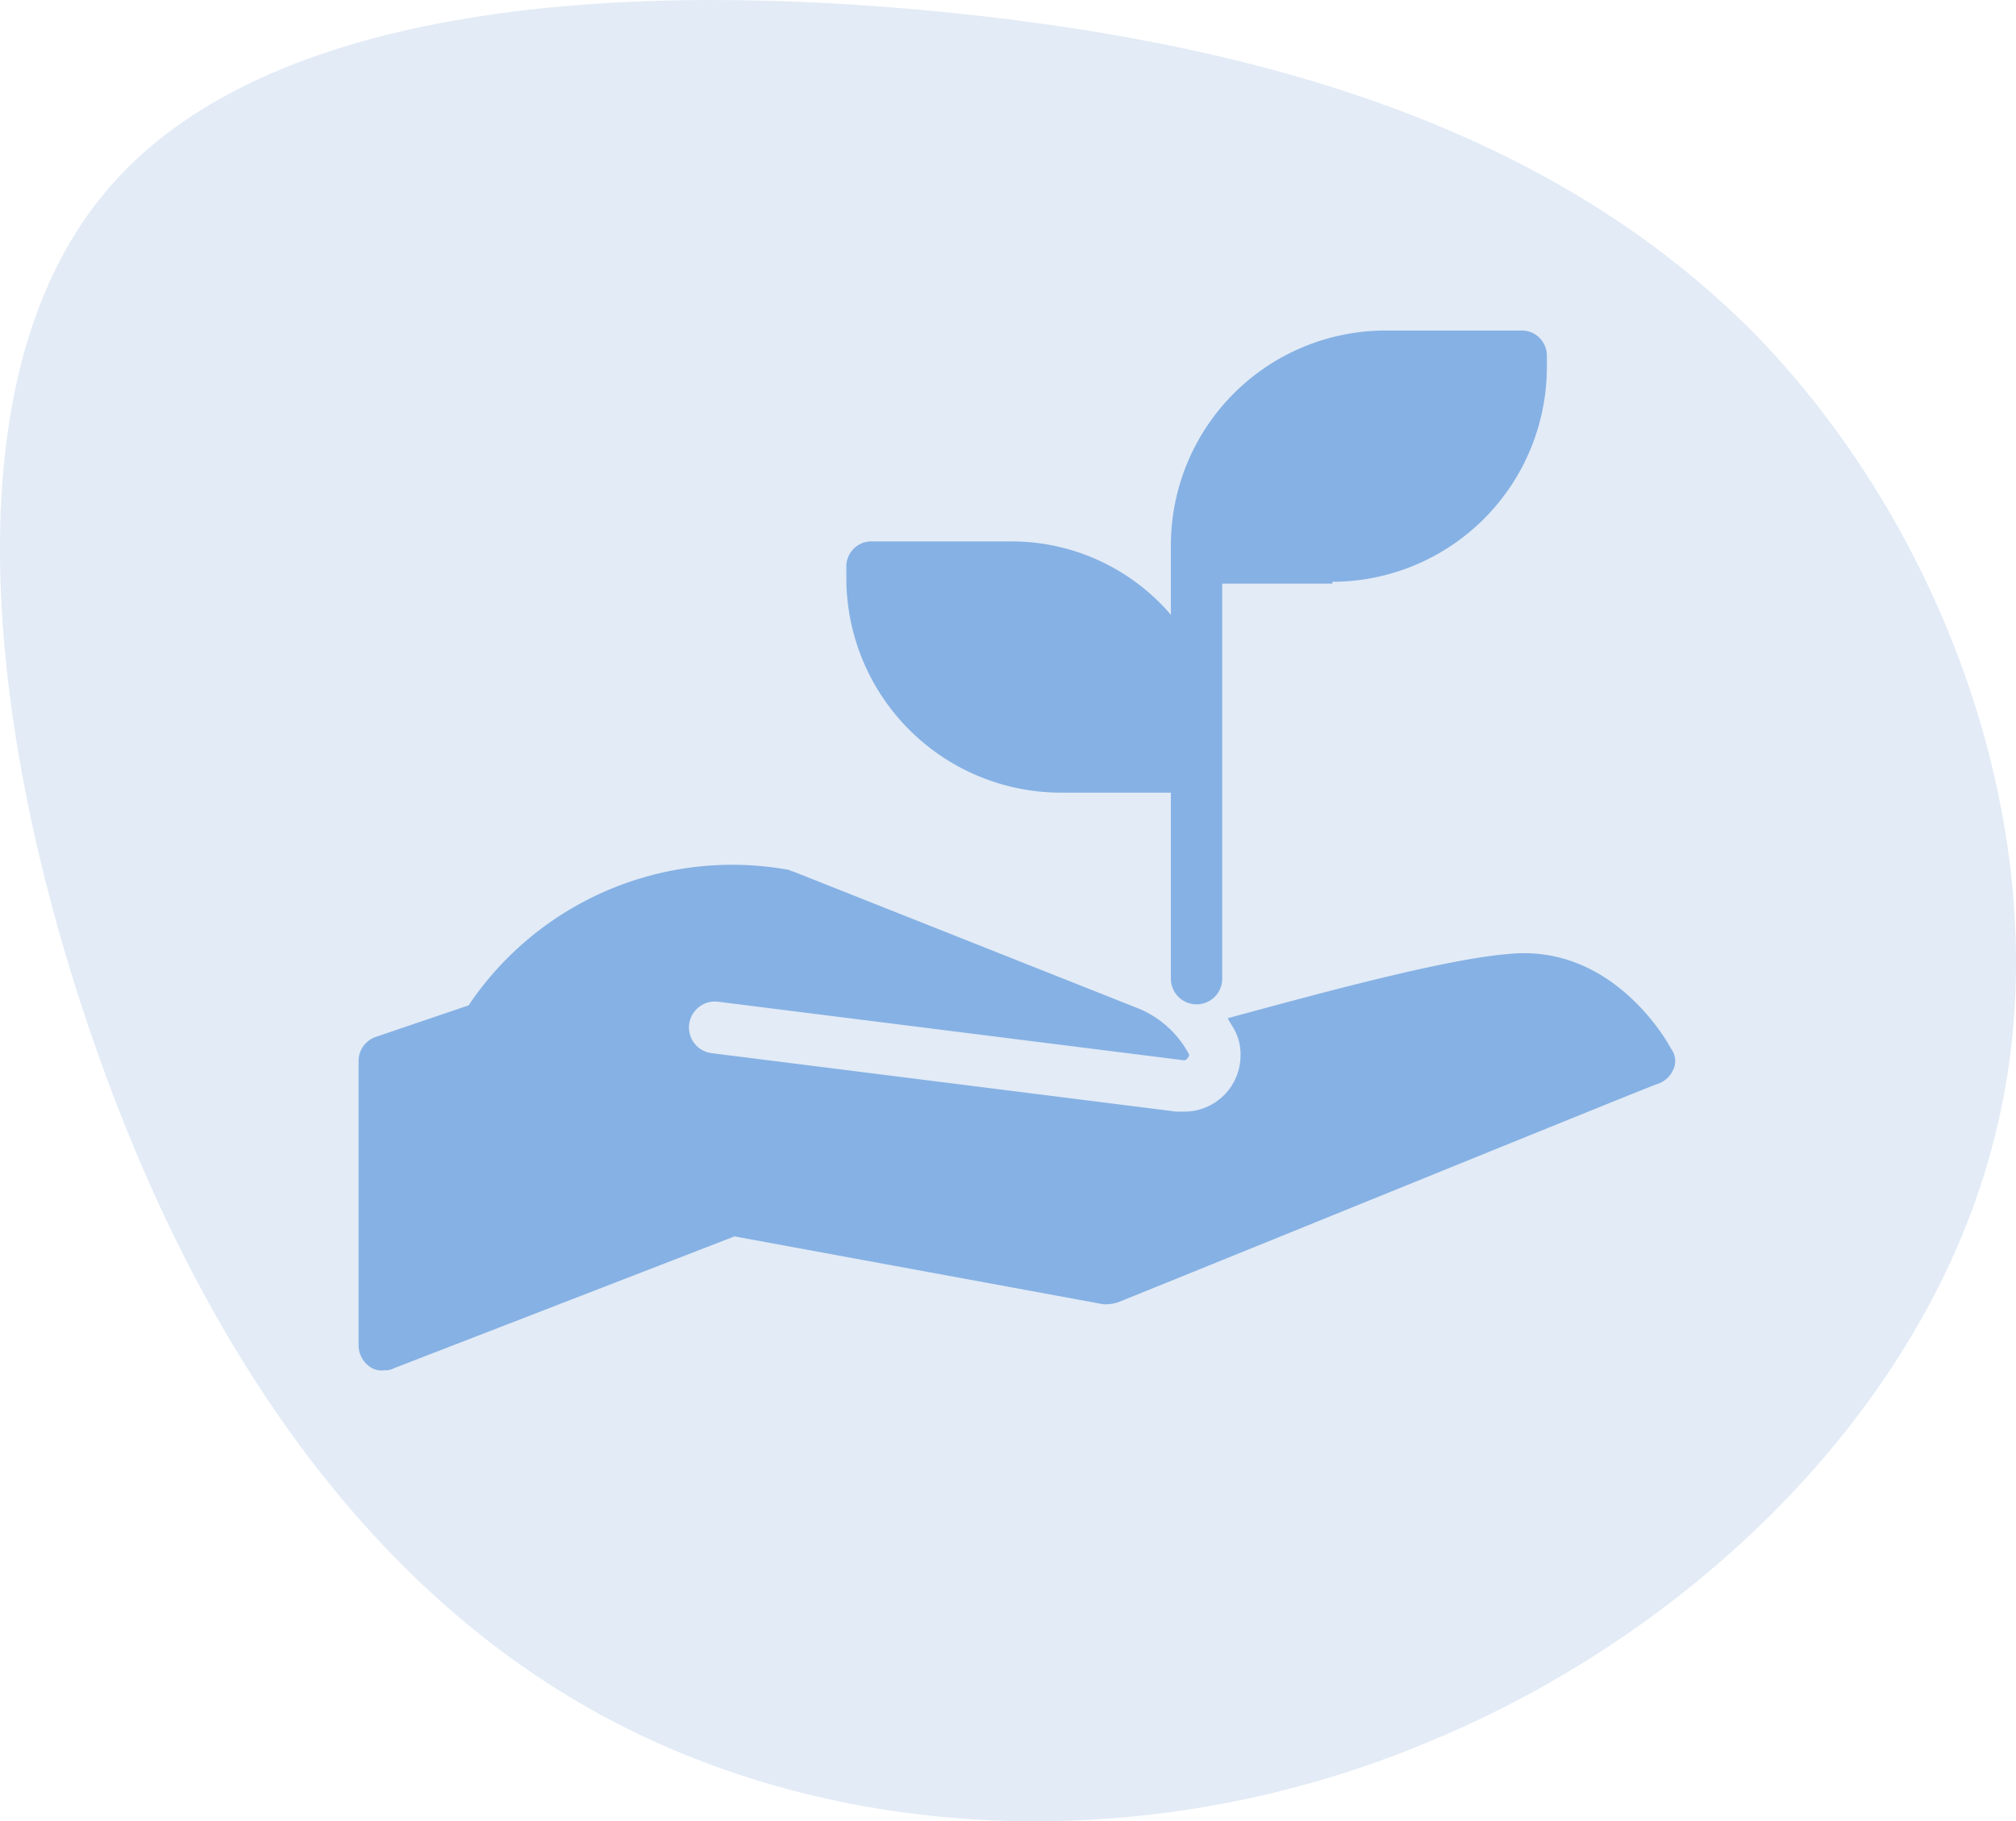
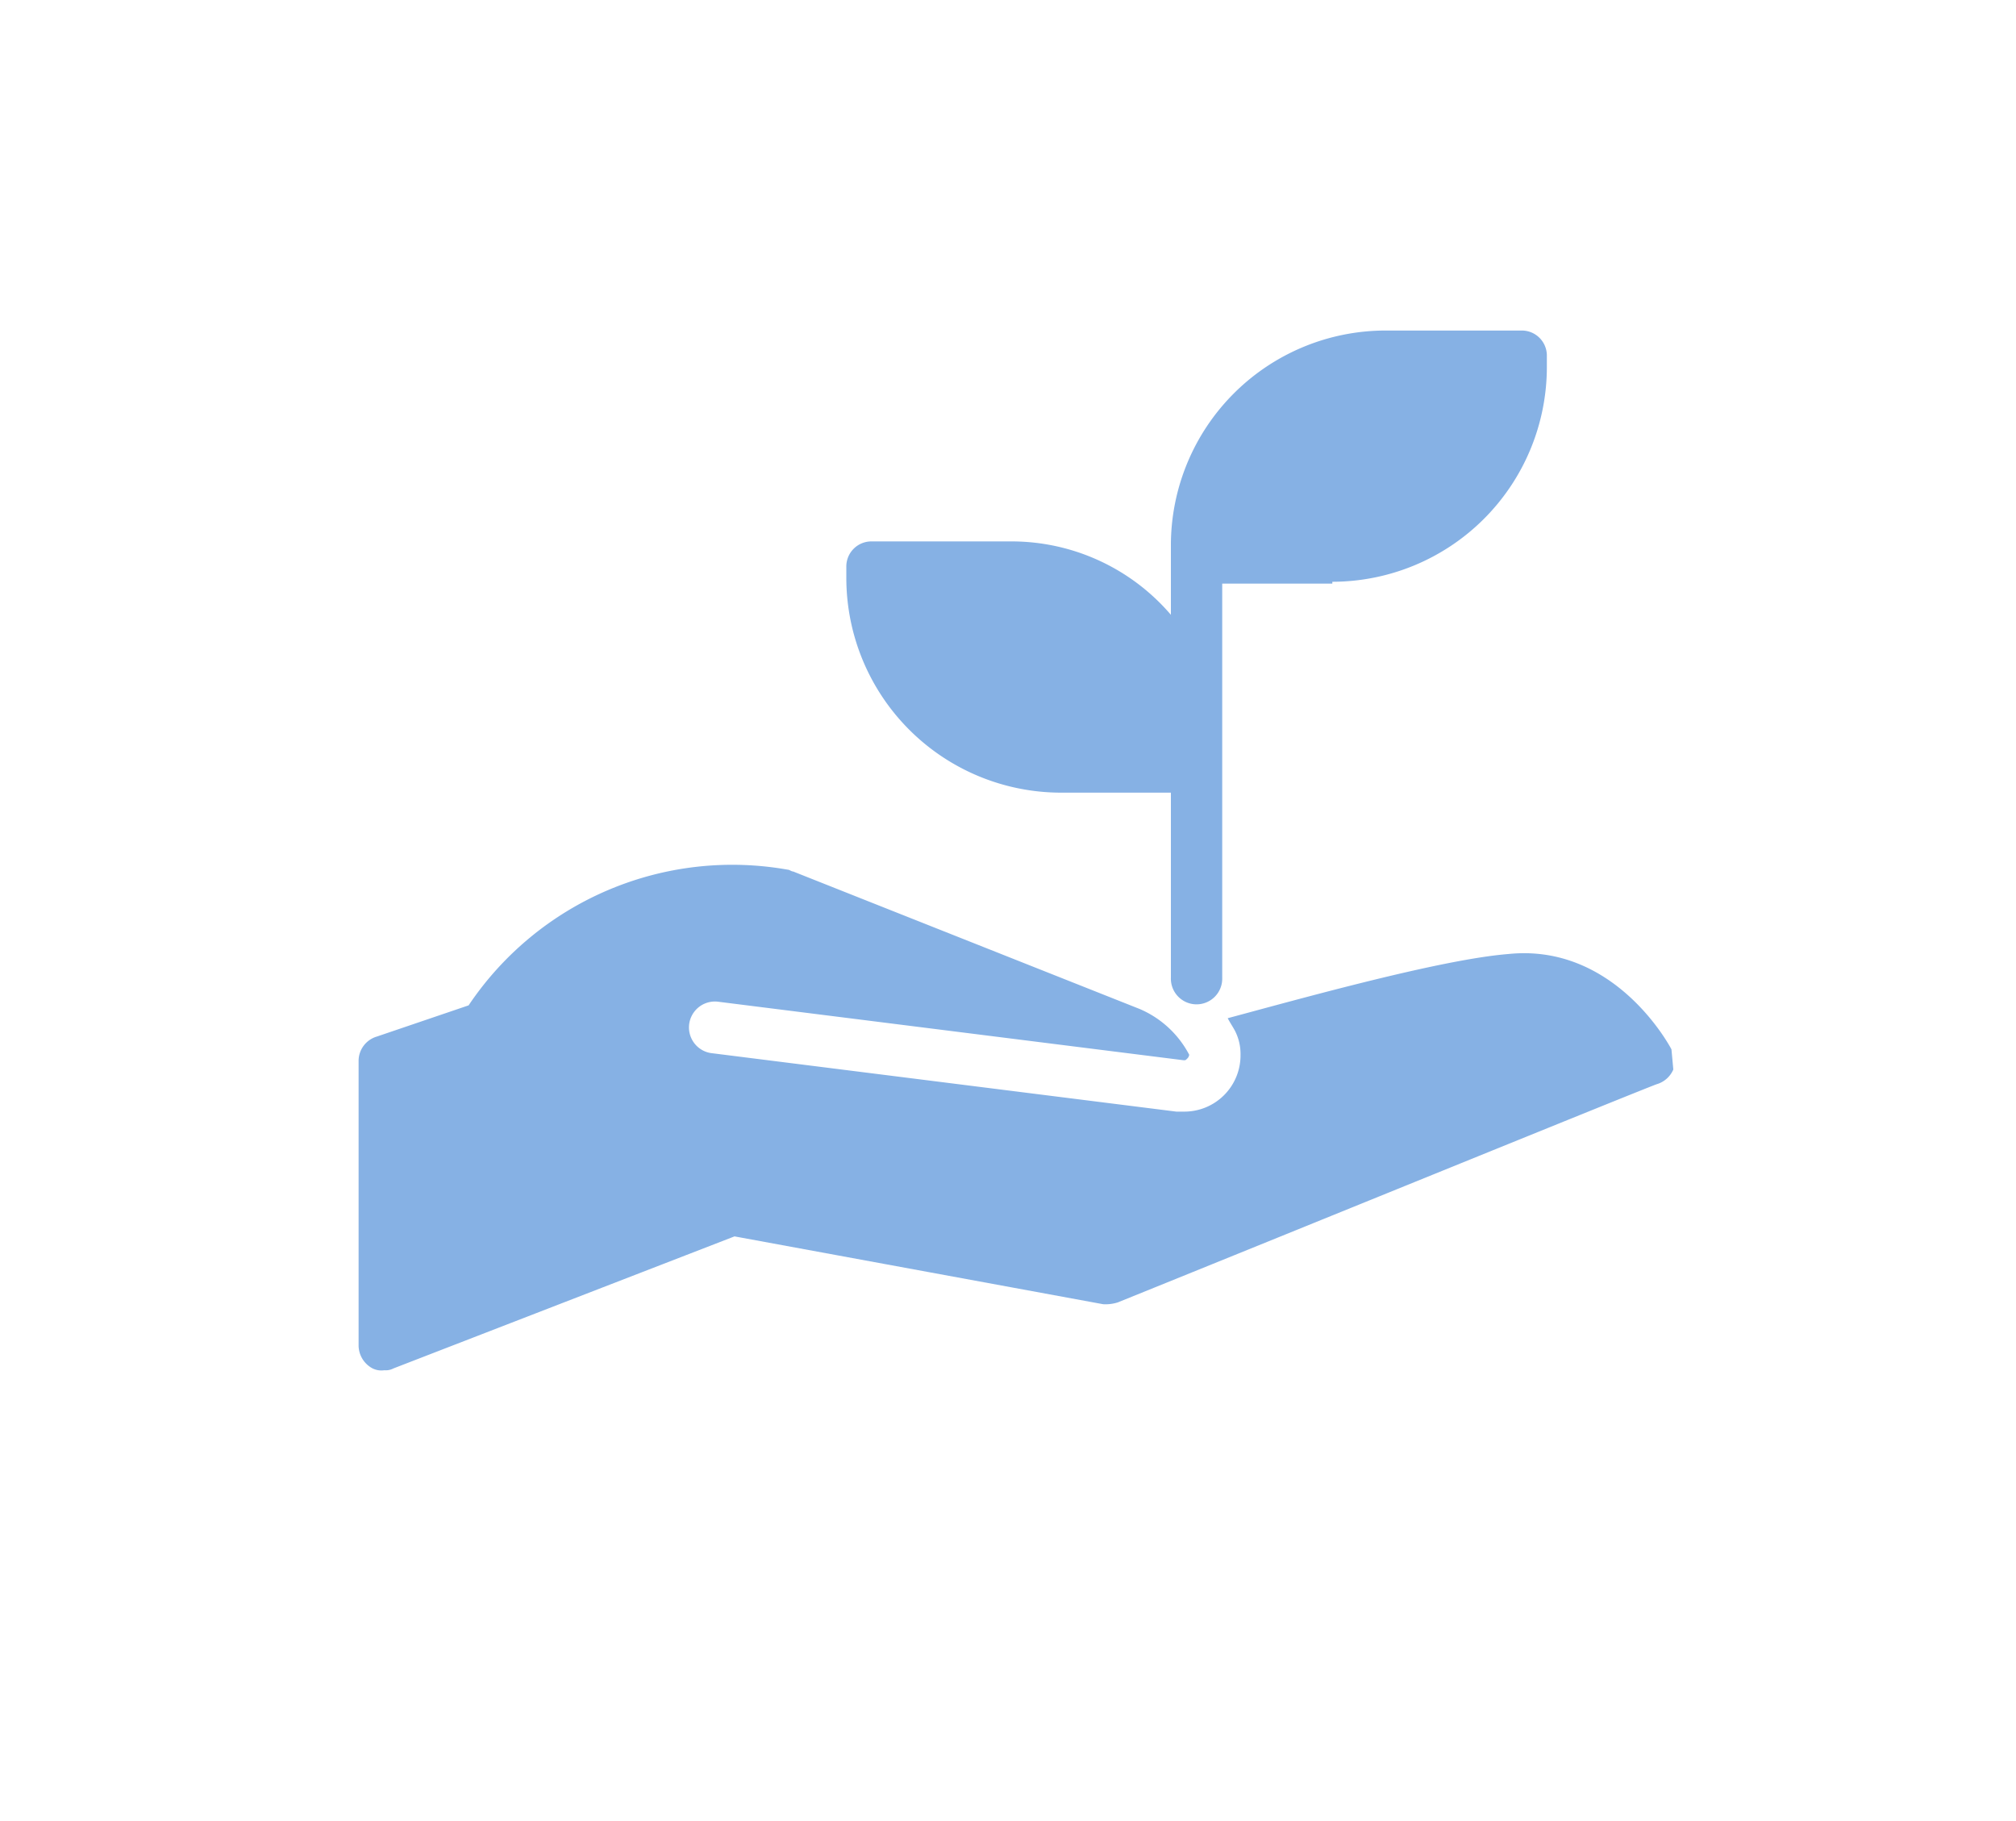
<svg xmlns="http://www.w3.org/2000/svg" width="79.296" height="71.631" viewBox="0 0 79.296 71.631">
  <g id="icon_growth" transform="translate(-361.889 -1018)">
-     <path id="blob_4_" data-name="blob (4)" d="M.337-48.631c7.7,7.925,12.031,20.3,9.522,31.017C7.407-6.837-1.886,2.343-12.606,6.733-23.268,11.18-35.3,10.781-44.649,5.878S-60.671-8.491-64.89-20.407s-6.044-26.228.285-33.811c6.272-7.583,20.7-8.382,33.412-7.07S-7.417-56.5.337-48.631Z" transform="translate(430.613 1079.804)" fill="#e2ebf6" />
-     <path id="Tracé_357" data-name="Tracé 357" d="M51.639,28.272c-.072-.144-2.236-4.183-6.419-3.75-2.669.216-8.078,1.731-11.035,2.524.072.144.216.361.288.5a2,2,0,0,1,.216.938,2.211,2.211,0,0,1-2.236,2.236h-.288L13.847,28.416a1.02,1.02,0,0,1,.288-2.019L32.455,28.7c.072,0,.072,0,.144-.072a.252.252,0,0,0,.072-.144h0a3.953,3.953,0,0,0-1.947-1.8L17.093,21.276c-.072,0-.144-.072-.216-.072A12.49,12.49,0,0,0,4.327,26.541L.721,27.767A1,1,0,0,0,0,28.7V39.883a1.028,1.028,0,0,0,.433.865.777.777,0,0,0,.577.144.65.65,0,0,0,.361-.072l13.415-5.193,14.5,2.668a1.588,1.588,0,0,0,.577-.072c7.14-2.885,20.771-8.438,21.2-8.582a1.024,1.024,0,0,0,.649-.577A.79.79,0,0,0,51.639,28.272ZM38.3,9.881a8.449,8.449,0,0,0,8.438-8.438V1.01A.986.986,0,0,0,45.725,0H40.388A8.449,8.449,0,0,0,31.95,8.438V8.8h0v2.38A8.251,8.251,0,0,0,25.6,8.294H20.194a.986.986,0,0,0-1.01,1.01v.433a8.449,8.449,0,0,0,8.438,8.438H31.95v7.284a1.01,1.01,0,1,0,2.019,0V17.165h0V9.953H38.3Z" transform="translate(375.994 1031)" fill="#86b1e4" />
+     <path id="Tracé_357" data-name="Tracé 357" d="M51.639,28.272c-.072-.144-2.236-4.183-6.419-3.75-2.669.216-8.078,1.731-11.035,2.524.072.144.216.361.288.5a2,2,0,0,1,.216.938,2.211,2.211,0,0,1-2.236,2.236h-.288L13.847,28.416a1.02,1.02,0,0,1,.288-2.019L32.455,28.7c.072,0,.072,0,.144-.072a.252.252,0,0,0,.072-.144h0a3.953,3.953,0,0,0-1.947-1.8L17.093,21.276c-.072,0-.144-.072-.216-.072A12.49,12.49,0,0,0,4.327,26.541L.721,27.767A1,1,0,0,0,0,28.7V39.883a1.028,1.028,0,0,0,.433.865.777.777,0,0,0,.577.144.65.65,0,0,0,.361-.072l13.415-5.193,14.5,2.668a1.588,1.588,0,0,0,.577-.072c7.14-2.885,20.771-8.438,21.2-8.582a1.024,1.024,0,0,0,.649-.577ZM38.3,9.881a8.449,8.449,0,0,0,8.438-8.438V1.01A.986.986,0,0,0,45.725,0H40.388A8.449,8.449,0,0,0,31.95,8.438V8.8h0v2.38A8.251,8.251,0,0,0,25.6,8.294H20.194a.986.986,0,0,0-1.01,1.01v.433a8.449,8.449,0,0,0,8.438,8.438H31.95v7.284a1.01,1.01,0,1,0,2.019,0V17.165h0V9.953H38.3Z" transform="translate(375.994 1031)" fill="#86b1e4" />
  </g>
</svg>